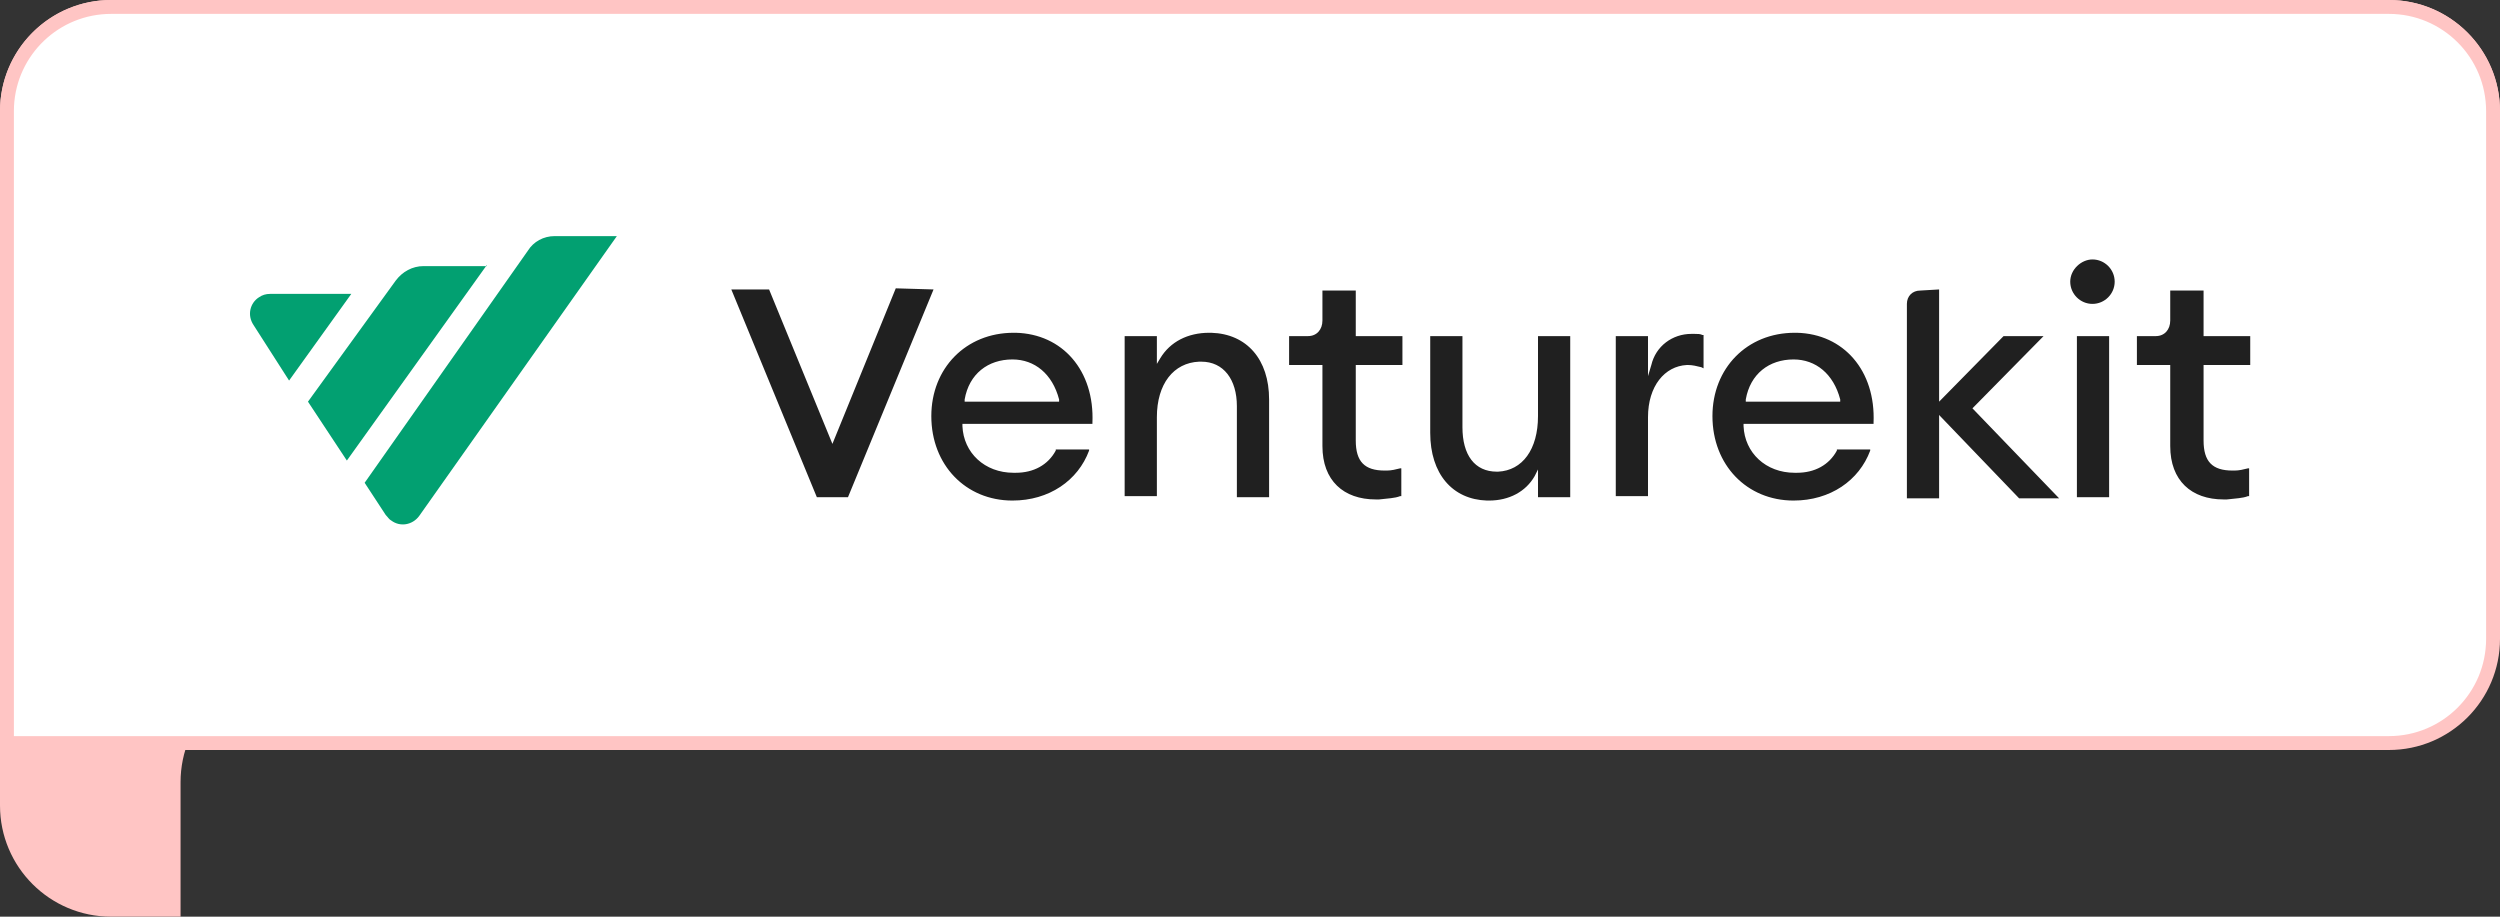
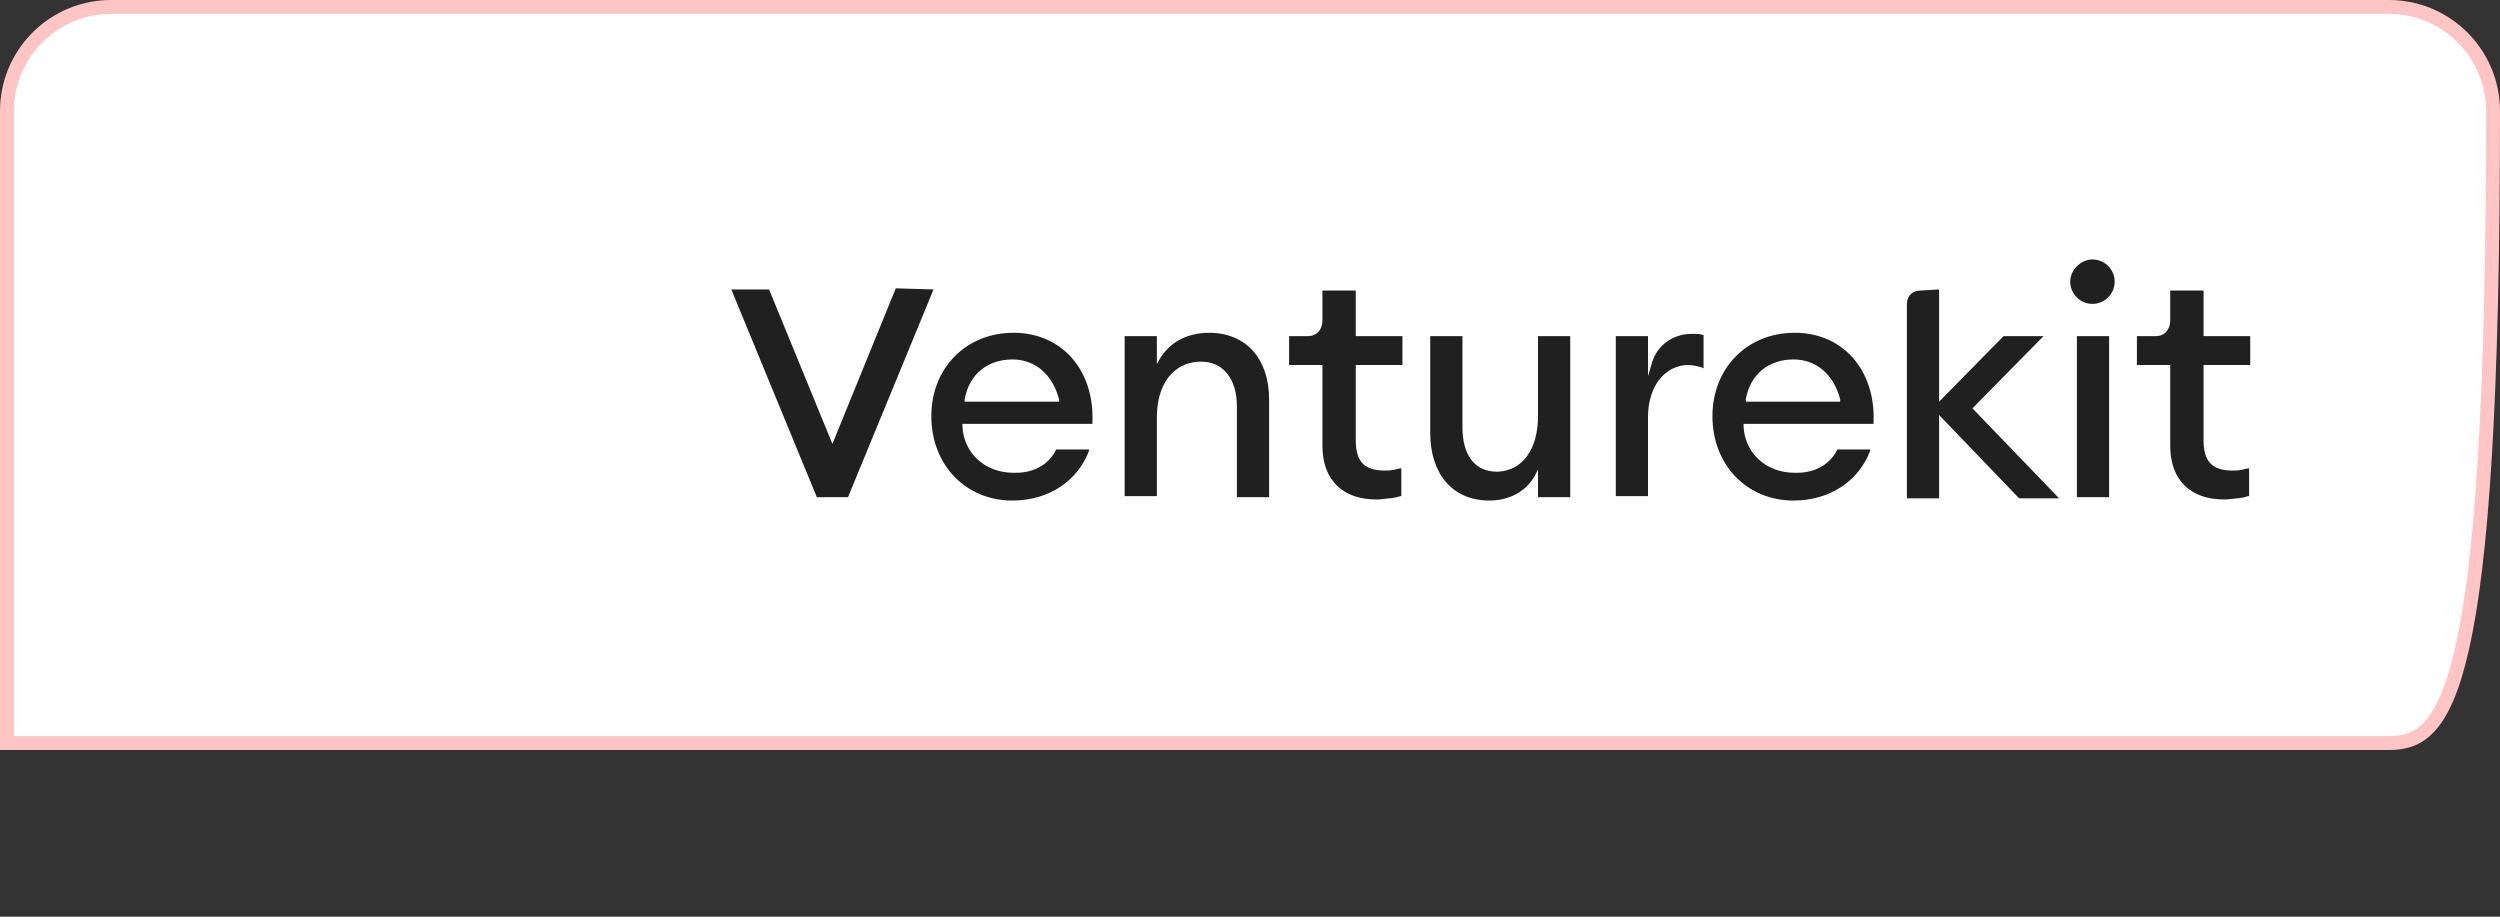
<svg xmlns="http://www.w3.org/2000/svg" width="180" height="66" viewBox="0 0 180 66" fill="none">
  <rect x="0" y="0" width="180" height="66" fill="#333333" stroke="none" />
-   <path fill-rule="evenodd" clip-rule="evenodd" d="M180 8C180 3.582 176.418 0 172 0H8C3.582 0 0 3.582 0 8V58C0 62.418 3.582 66 8 66H13V56.321C13 51.903 16.582 48.321 21 48.321H172C176.418 48.321 180 44.74 180 40.321V8Z" fill="#FFC5C4" />
-   <path d="M8 0.5H172C176.142 0.5 179.5 3.858 179.5 8V46C179.5 50.142 176.142 53.5 172 53.5H0.5V8L0.51 7.614C0.711 3.651 3.987 0.5 8 0.5Z" fill="white" stroke="#FFC5C4" />
-   <path fill-rule="evenodd" clip-rule="evenodd" d="M44.414 17L30.174 37.16C29.694 37.8 28.814 37.961 28.174 37.48C28.014 37.401 27.934 37.24 27.774 37.081L26.254 34.76L38.014 18.04C38.414 17.4 39.134 17 39.934 17H44.414ZM35.054 19.08L24.974 33.16L22.174 28.92L28.494 20.2C28.974 19.56 29.694 19.16 30.494 19.16H35.054V19.08ZM25.294 21.16L20.814 27.4L18.253 23.4C17.773 22.68 18.013 21.8 18.653 21.4C18.893 21.24 19.133 21.16 19.453 21.16H25.294Z" fill="#02A071" />
+   <path d="M8 0.5H172C176.142 0.5 179.5 3.858 179.5 8C179.5 50.142 176.142 53.5 172 53.5H0.5V8L0.51 7.614C0.711 3.651 3.987 0.5 8 0.5Z" fill="white" stroke="#FFC5C4" />
  <path d="M72.975 23.96H73.135C76.495 24.04 78.815 26.68 78.655 30.44V30.52H69.295V30.68C69.375 32.6 70.895 34.04 72.975 34.04H73.135C74.415 34.04 75.455 33.48 76.015 32.44V32.36H78.415V32.44C77.615 34.6 75.535 36.04 72.895 36.04C69.535 36.04 67.055 33.48 67.055 29.96C67.055 26.52 69.535 23.96 72.975 23.96ZM129.216 23.96H129.376C132.736 24.04 135.056 26.68 134.896 30.44V30.52H125.536V30.68C125.616 32.6 127.136 34.04 129.216 34.04H129.376C130.656 34.04 131.696 33.48 132.256 32.44V32.36H134.656V32.44C133.856 34.6 131.776 36.04 129.136 36.04C125.776 36.04 123.296 33.48 123.296 29.96C123.296 26.52 125.776 23.96 129.216 23.96ZM105.296 24.2V30.76C105.296 32.76 106.176 33.96 107.776 33.96H107.856C109.616 33.88 110.736 32.36 110.736 29.96V24.2H113.056V35.8H110.736V33.8L110.496 34.28C109.856 35.4 108.656 36.04 107.216 36.04H107.056C104.576 35.96 102.976 34.12 102.976 31.16V24.2H105.296ZM158.657 20.92V24.2H162.017V26.28H158.657V31.72C158.657 33.24 159.297 33.88 160.737 33.88H160.897C161.217 33.88 161.537 33.8 161.857 33.72H161.937V35.72H161.857C161.457 35.88 160.977 35.88 160.337 35.96H160.097C157.777 35.96 156.257 34.6 156.257 32.12V26.28H153.857V24.2H155.137H155.217C155.857 24.2 156.257 23.72 156.257 23.08V20.92H158.657ZM97.615 20.92V24.2H100.975V26.28H97.615V31.72C97.615 33.24 98.255 33.88 99.695 33.88H99.855C100.175 33.88 100.495 33.8 100.815 33.72H100.895V35.72H100.815C100.415 35.88 99.935 35.88 99.295 35.96H99.055C96.735 35.96 95.215 34.6 95.215 32.12V26.28H92.815V24.2H94.095H94.175C94.815 24.2 95.215 23.72 95.215 23.08V20.92H97.615ZM121.776 24.04H122.016C122.256 24.04 122.416 24.04 122.576 24.12H122.656V26.52L122.496 26.44C122.176 26.36 121.856 26.28 121.536 26.28H121.456C119.856 26.36 118.656 27.8 118.656 30.04V35.72H116.336V24.2H118.656V27.08L118.896 26.28C119.216 24.92 120.416 24.04 121.776 24.04ZM87.055 23.96H87.215C89.775 24.04 91.375 25.88 91.375 28.76V35.8H89.055V29.24C89.055 27.32 88.095 26.04 86.495 26.04H86.335C84.495 26.12 83.295 27.64 83.295 30.04V35.72H80.975V24.2H83.295V26.2L83.535 25.8C84.255 24.6 85.535 23.96 87.055 23.96ZM67.215 20.84L61.054 35.8H58.814L52.654 20.84H55.374L59.934 31.96L64.495 20.76L67.215 20.84ZM151.857 24.2V35.8H149.537V24.2H151.857ZM139.616 20.84V28.92L144.257 24.2H147.137L142.016 29.4L148.257 35.88H145.377L139.616 29.88V35.88H137.296V21.88C137.296 21.32 137.696 20.92 138.256 20.92L139.616 20.84ZM129.136 25.88C127.376 25.88 126.016 26.92 125.696 28.76V28.92H132.496V28.76C132.016 26.92 130.736 25.88 129.136 25.88ZM72.895 25.88C71.135 25.88 69.775 26.92 69.455 28.76V28.92H76.255V28.76C75.775 26.92 74.495 25.88 72.895 25.88ZM150.657 18.68C151.537 18.68 152.257 19.4 152.257 20.28C152.257 21.16 151.537 21.88 150.657 21.88C149.777 21.88 149.057 21.16 149.057 20.28C149.057 19.4 149.857 18.68 150.657 18.68Z" fill="#202020" />
</svg>